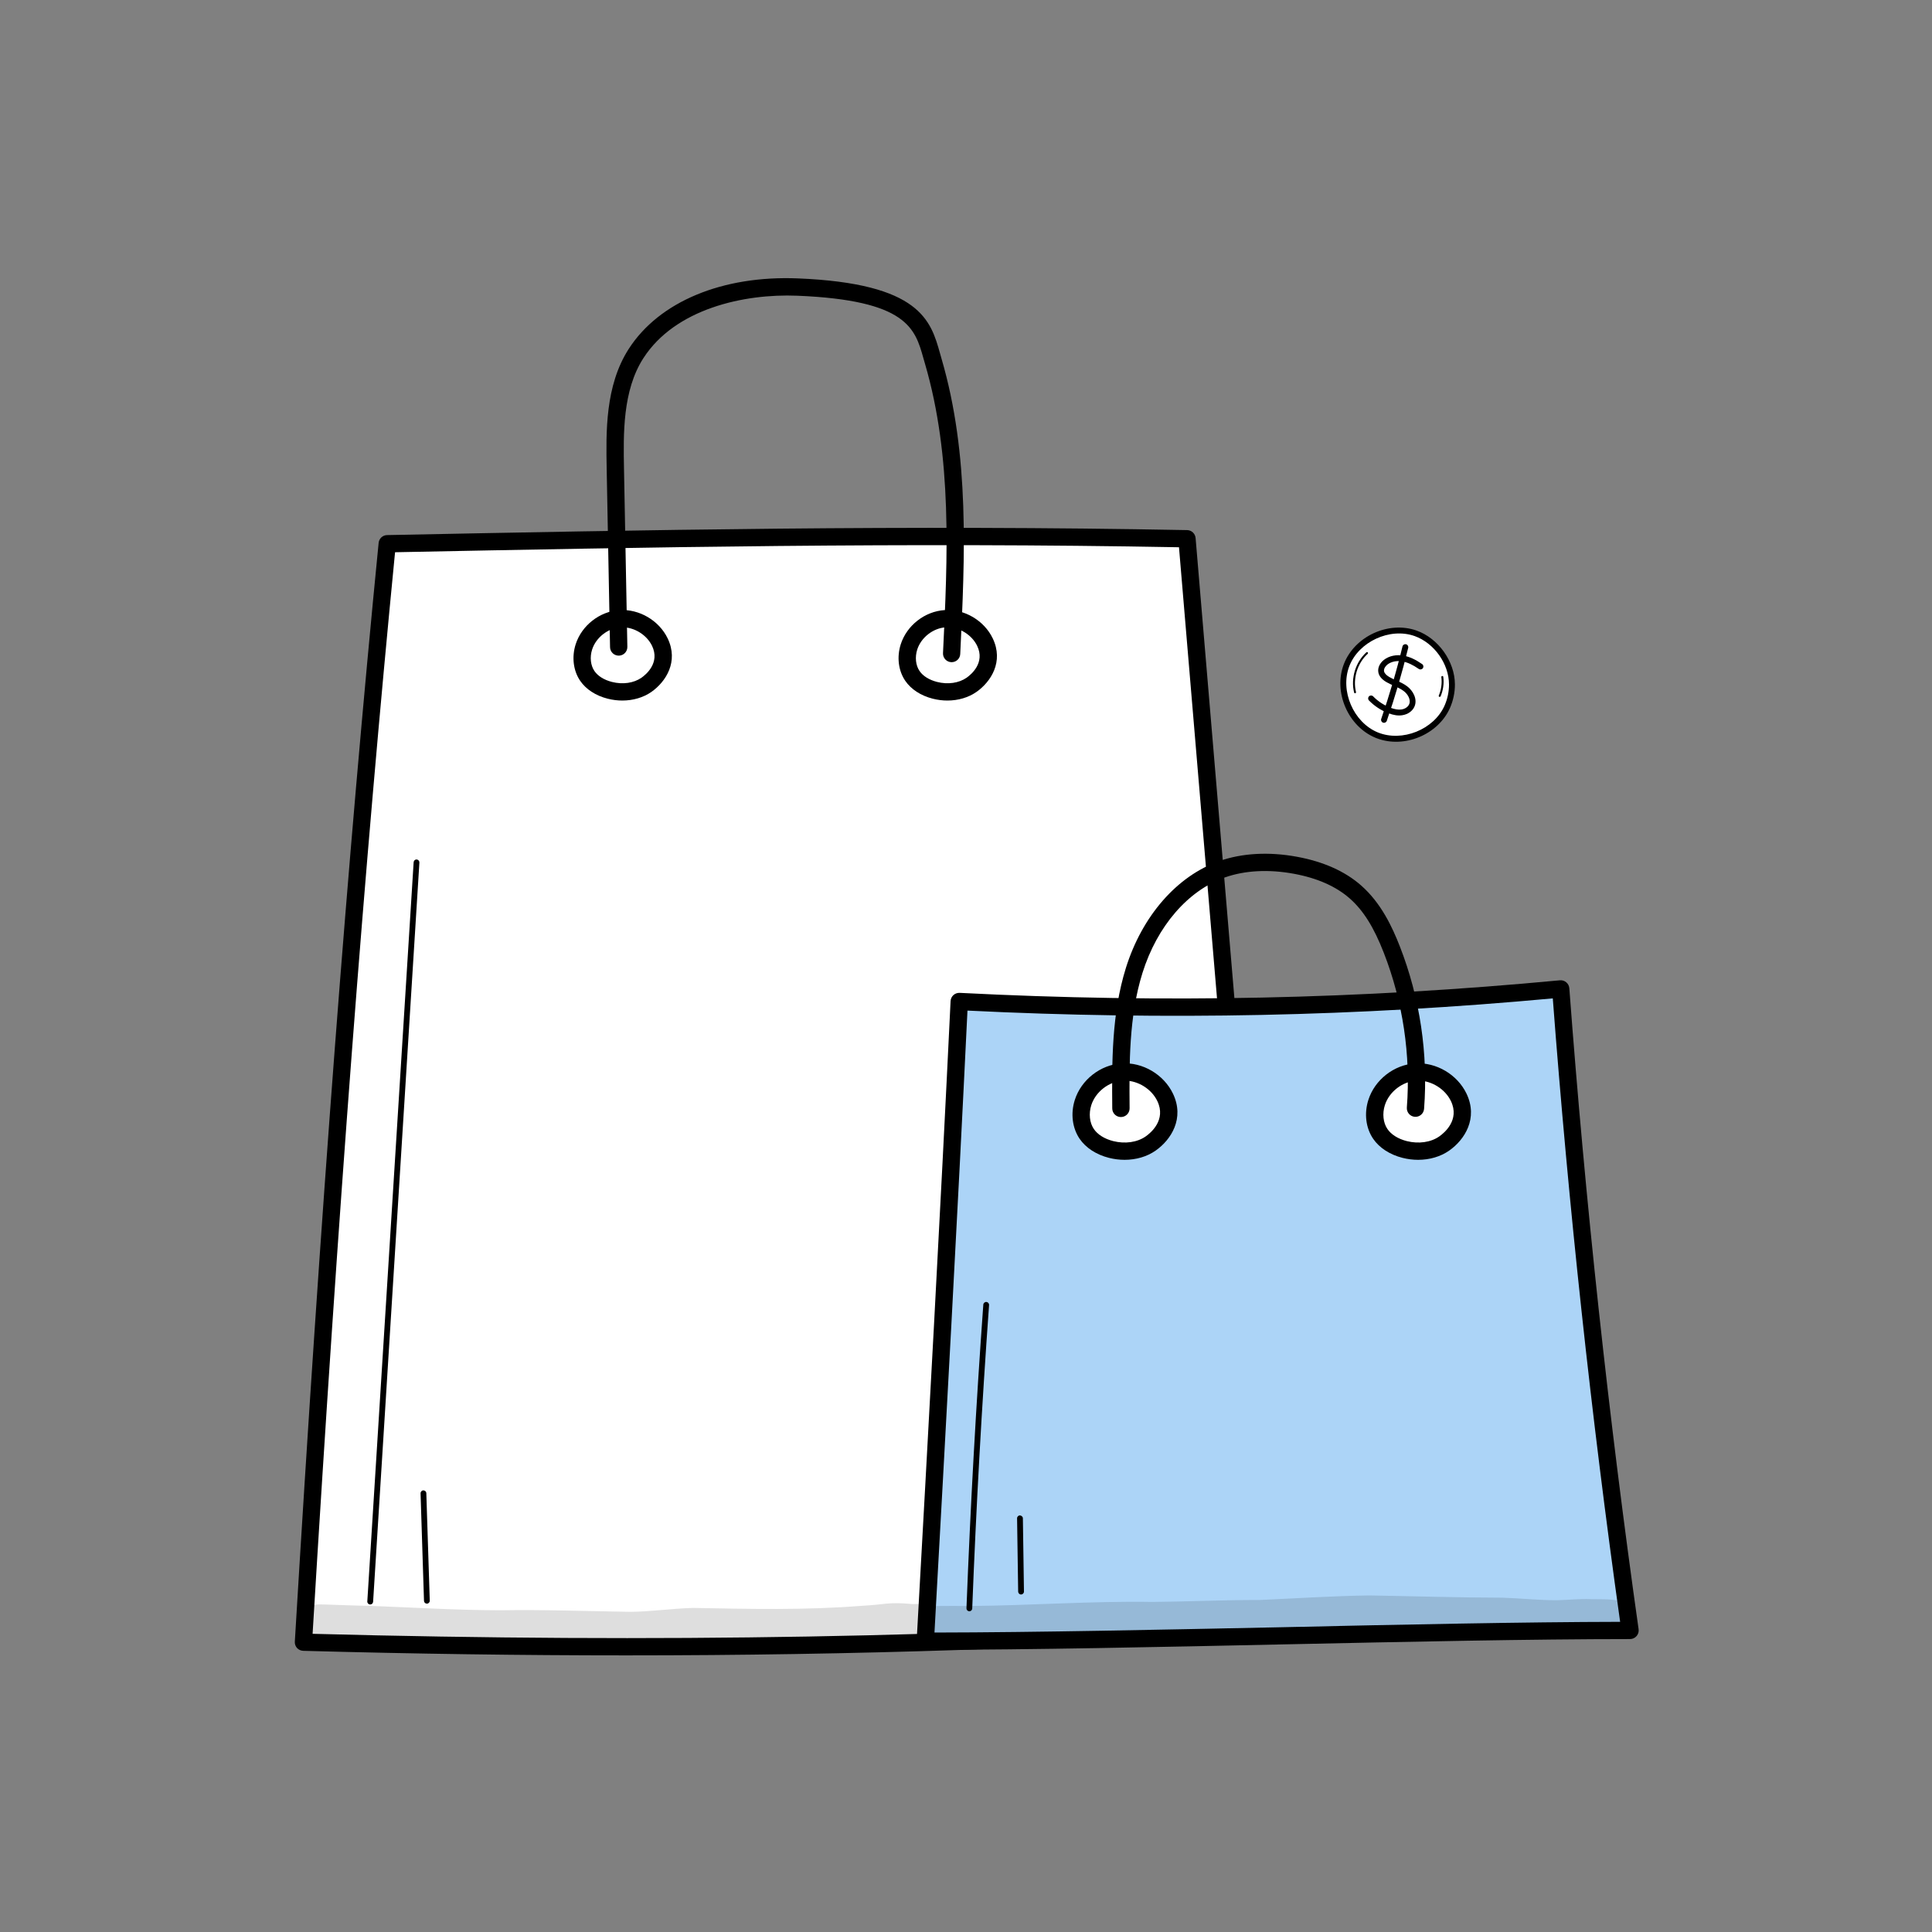
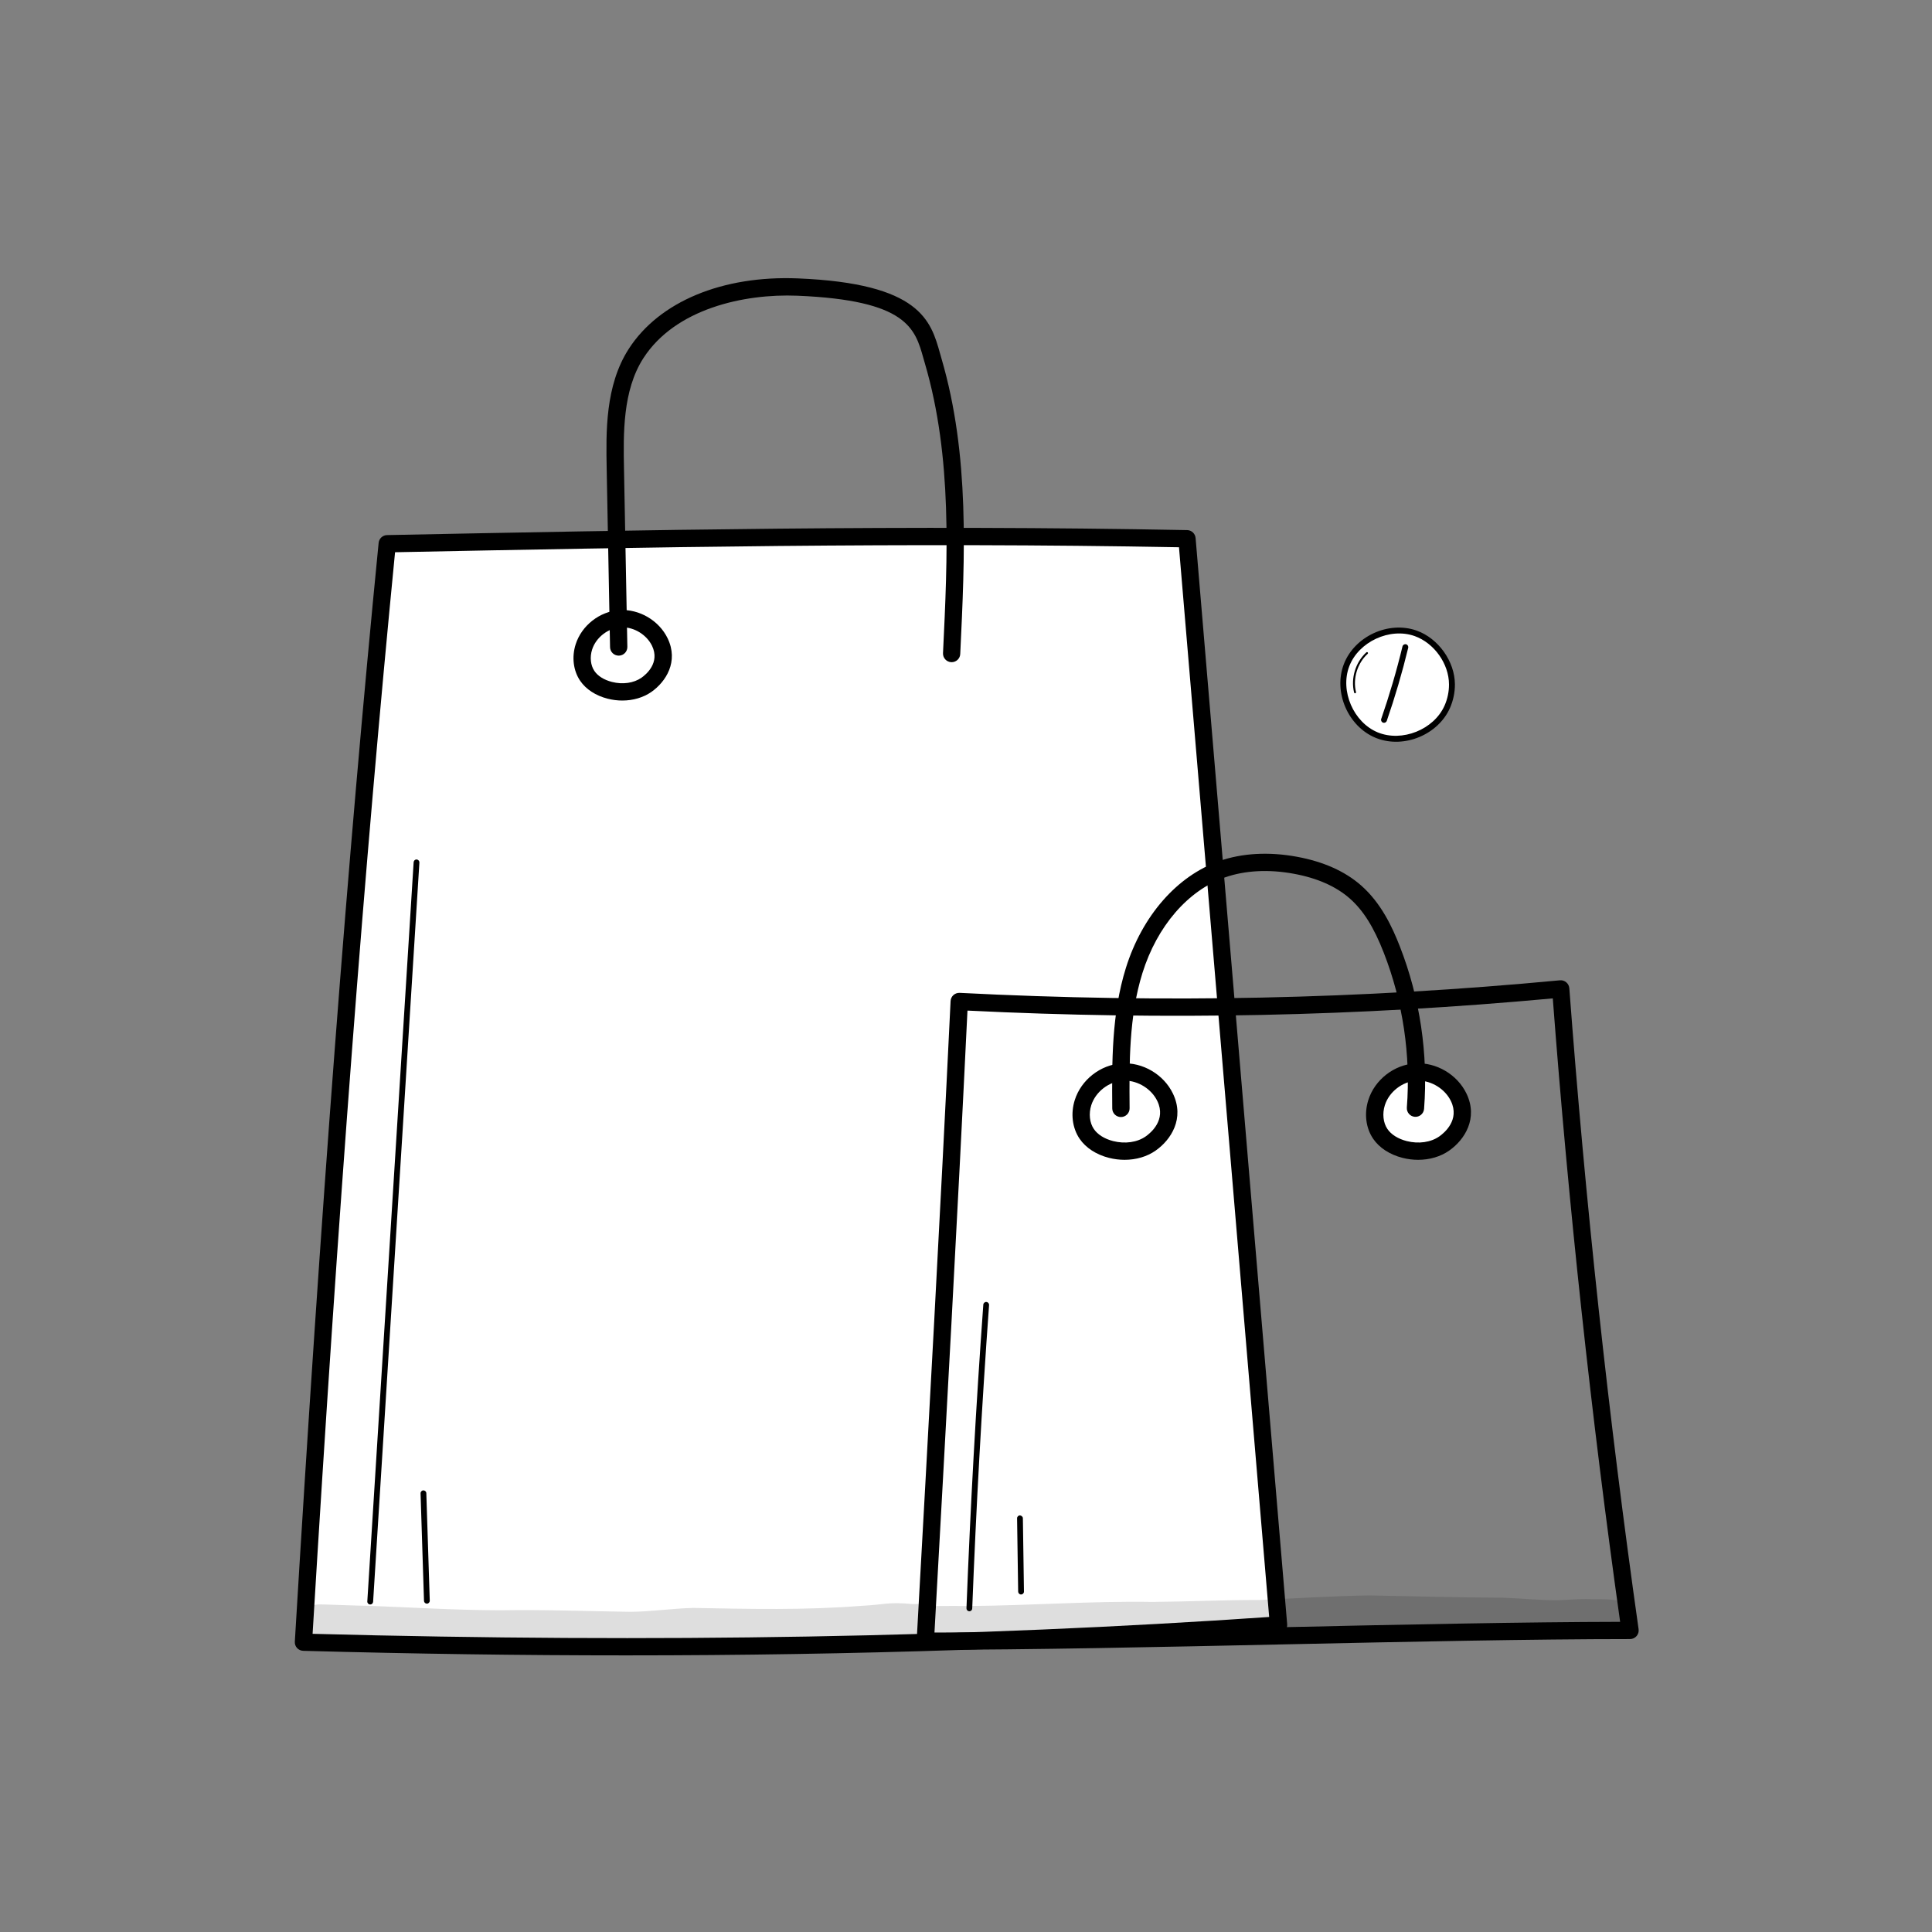
<svg xmlns="http://www.w3.org/2000/svg" version="1.1" id="Livello_1" x="0px" y="0px" viewBox="0 0 500 500" style="enable-background:new 0 0 500 500;" xml:space="preserve">
  <rect x="0" y="0" width="500" height="500" fill="#808080" stroke="none" />
  <style type="text/css">
	.st0{fill:#FFFFFF;}
	.st1{fill:#ACD4F7;}
	.st2{opacity:0.129;}
</style>
  <g>
    <g>
      <path class="st0" d="M307.19,139.42c7.9,93.71,15.8,187.41,23.7,281.12c-83.68,5.84-168.06,6.76-252.36,4.46    c5.69-94.8,12.37-189.59,21.68-284.28C167.47,139.38,234.72,138.04,307.19,139.42z" />
      <path d="M162.06,428.41c-27.11,0-54.93-0.39-83.59-1.18c-0.61-0.02-1.18-0.28-1.59-0.72c-0.41-0.45-0.62-1.04-0.58-1.65    C83.01,313.02,89.9,222.66,97.99,140.5c0.11-1.13,1.05-2,2.18-2.02c66.15-1.32,134.55-2.68,207.06-1.29    c1.15,0.02,2.09,0.91,2.19,2.05l23.7,281.12c0.05,0.6-0.14,1.19-0.53,1.64c-0.39,0.46-0.95,0.74-1.54,0.78    C277.06,426.54,221.24,428.41,162.06,428.41z M80.9,422.83c89.3,2.38,170.34,0.95,247.56-4.36l-23.34-276.84    c-70.96-1.31-138.01,0-202.88,1.29C94.31,223.92,87.52,313,80.9,422.83z" />
    </g>
    <g>
      <path class="st0" d="M170.77,166.18c-1.83-3.82-6.1-6.33-10.3-6.06c-4.2,0.27-8.08,3.29-9.36,7.3c-0.79,2.48-0.59,5.34,0.88,7.5    c1.33,1.95,3.54,3.15,5.82,3.72c3.21,0.82,6.8,0.46,9.49-1.43C170,175.34,173.22,171.29,170.77,166.18z" />
      <path d="M161.05,181.3c-1.25,0-2.53-0.16-3.79-0.48c-3.08-0.78-5.61-2.43-7.11-4.63c-1.78-2.61-2.22-6.14-1.17-9.44    c1.56-4.89,6.22-8.53,11.35-8.86c5.11-0.32,10.23,2.69,12.46,7.32l0,0c2.89,6.02-0.46,11.22-4.2,13.85    C166.49,180.53,163.82,181.3,161.05,181.3z M161.08,162.34c-0.16,0-0.31,0-0.47,0.01c-3.27,0.21-6.37,2.63-7.37,5.75    c-0.63,1.97-0.4,4.1,0.6,5.56c0.89,1.3,2.49,2.3,4.52,2.82c2.8,0.72,5.67,0.3,7.66-1.09c1.17-0.82,4.84-3.85,2.73-8.25    C167.38,164.31,164.21,162.34,161.08,162.34z" />
    </g>
    <g>
      <path class="st0" d="M254.9,166.18c-1.83-3.82-6.1-6.33-10.3-6.06c-4.2,0.27-8.08,3.29-9.36,7.3c-0.79,2.48-0.59,5.34,0.88,7.5    c1.33,1.95,3.54,3.15,5.82,3.72c3.21,0.82,6.8,0.46,9.49-1.43C254.14,175.34,257.35,171.29,254.9,166.18z" />
-       <path d="M245.18,181.3c-1.25,0-2.53-0.16-3.79-0.48c-3.08-0.78-5.61-2.43-7.11-4.63c-1.78-2.61-2.22-6.14-1.17-9.44    c1.56-4.89,6.22-8.53,11.35-8.86c5.11-0.34,10.24,2.69,12.46,7.32l0,0c2.89,6.02-0.46,11.22-4.2,13.85    C250.63,180.53,247.96,181.3,245.18,181.3z M245.22,162.34c-0.16,0-0.31,0-0.47,0.01c-3.27,0.21-6.37,2.63-7.37,5.75    c-0.63,1.97-0.4,4.1,0.6,5.56c0.89,1.3,2.49,2.3,4.52,2.82c2.8,0.72,5.67,0.3,7.66-1.09c1.17-0.82,4.84-3.85,2.73-8.25    C251.52,164.31,248.35,162.34,245.22,162.34z" />
    </g>
    <g>
      <path d="M246.29,171.37c-0.04,0-0.07,0-0.11,0c-1.24-0.06-2.19-1.11-2.13-2.34c1.2-24.9,2.43-50.65-4.67-74.92    c-0.13-0.46-0.26-0.92-0.4-1.39c-2.17-7.72-4.21-15.02-32.63-16.19c-13.87-0.56-31.63,3.39-39.86,16.19    c-5.38,8.37-5.17,19.6-5,28.62l0.87,46.06c0.02,1.24-0.96,2.26-2.2,2.28c-1.25,0.01-2.26-0.96-2.28-2.2l-0.87-46.06    c-0.18-9.63-0.41-21.62,5.71-31.13c7.86-12.22,24.24-19.05,43.81-18.24c31.67,1.3,34.37,10.94,36.76,19.45    c0.13,0.45,0.25,0.9,0.38,1.34c7.31,24.99,6.05,51.12,4.84,76.39C248.47,170.44,247.48,171.37,246.29,171.37z" />
    </g>
    <g>
-       <path class="st1" d="M403.92,255.93c4.16,55.59,10.15,110.99,17.94,166.02c-51,0-128.9,2.78-182.39,2.78    c3.06-55.07,6.11-110.19,8.78-165.54C299.17,261.8,350.21,261.02,403.92,255.93z" />
      <path d="M239.47,426.97c-0.61,0-1.2-0.25-1.63-0.7c-0.42-0.45-0.64-1.05-0.61-1.66c2.99-53.77,6.07-109.36,8.78-165.53    c0.03-0.59,0.29-1.15,0.73-1.55c0.44-0.4,1.02-0.6,1.62-0.58c52.9,2.71,103.71,1.64,155.34-3.25c0.59-0.06,1.19,0.13,1.65,0.52    c0.46,0.39,0.74,0.94,0.79,1.54c4.14,55.31,10.17,111.12,17.93,165.88c0.09,0.64-0.1,1.29-0.53,1.78    c-0.43,0.49-1.04,0.77-1.69,0.77c-25.17,0-57.65,0.69-89.05,1.36C300.24,426.25,266.56,426.97,239.47,426.97z M250.38,261.54    c-2.64,54.59-5.63,108.63-8.54,160.96c26.62-0.04,59.27-0.74,90.88-1.41c30.37-0.65,61.74-1.32,86.57-1.36    c-7.49-53.29-13.35-107.55-17.43-161.35C351.51,263.04,301.91,264.08,250.38,261.54z" />
    </g>
    <g>
      <path class="st0" d="M301.55,284c-1.98-4.12-6.59-6.84-11.13-6.55c-4.54,0.29-8.74,3.56-10.12,7.9c-0.85,2.68-0.64,5.78,0.96,8.11    c1.44,2.1,3.83,3.4,6.29,4.03c3.47,0.88,7.35,0.5,10.26-1.54C300.72,293.89,304.2,289.52,301.55,284z" />
      <path d="M291.04,300.16c-1.34,0-2.71-0.17-4.05-0.51c-3.29-0.84-5.99-2.59-7.59-4.94c-1.89-2.78-2.36-6.54-1.24-10.05    c1.66-5.22,6.64-9.11,12.11-9.45c5.46-0.36,10.92,2.87,13.29,7.82l0,0c3.07,6.41-0.49,11.95-4.48,14.74    C296.85,299.34,294.01,300.16,291.04,300.16z M291.07,279.66c-0.17,0-0.34,0-0.52,0.02c-3.61,0.23-7.03,2.9-8.13,6.34    c-0.69,2.18-0.44,4.55,0.67,6.17c0.98,1.44,2.76,2.55,4.99,3.12c3.08,0.78,6.23,0.33,8.43-1.21c1.3-0.91,5.35-4.26,3.01-9.14l0,0    C298.03,281.83,294.53,279.66,291.07,279.66z" />
    </g>
    <g>
      <path class="st0" d="M377.51,284c-1.98-4.12-6.59-6.84-11.14-6.55c-4.54,0.29-8.74,3.56-10.12,7.9c-0.85,2.68-0.64,5.78,0.96,8.11    c1.44,2.1,3.83,3.4,6.29,4.03c3.47,0.88,7.35,0.5,10.26-1.54C376.69,293.89,380.16,289.52,377.51,284z" />
      <path d="M367.01,300.16c-1.34,0-2.71-0.17-4.05-0.51c-3.29-0.84-5.99-2.59-7.59-4.94c-1.9-2.78-2.36-6.54-1.24-10.05    c1.66-5.22,6.64-9.11,12.11-9.45c5.45-0.36,10.92,2.87,13.29,7.82l0,0c3.07,6.41-0.49,11.95-4.48,14.74    C372.82,299.34,369.97,300.16,367.01,300.16z M367.04,279.66c-0.17,0-0.35,0-0.52,0.02c-3.61,0.23-7.03,2.9-8.12,6.34    c-0.69,2.18-0.44,4.55,0.67,6.17c0.98,1.44,2.76,2.55,4.99,3.12c3.08,0.78,6.23,0.33,8.43-1.21c1.3-0.91,5.35-4.26,3.01-9.14    C373.99,281.83,370.49,279.66,367.04,279.66z" />
    </g>
    <g>
      <path d="M290.09,289.09c-1.23,0-2.23-0.99-2.24-2.22c-0.09-12.03-0.18-24.48,3.53-36.37c4.21-13.47,13.24-23.81,24.16-27.65    c5.89-2.07,12.85-2.46,20.11-1.12c6.85,1.26,12.44,3.76,16.61,7.43c5.21,4.58,8.09,10.84,10.02,15.78    c5.19,13.28,7.36,27.82,6.27,42.03c-0.09,1.23-1.17,2.16-2.4,2.06c-1.23-0.09-2.15-1.17-2.06-2.4c1.04-13.55-1.03-27.4-5.97-40.06    c-2.59-6.64-5.31-10.97-8.81-14.05c-3.56-3.13-8.42-5.28-14.47-6.39c-6.5-1.2-12.66-0.87-17.81,0.94    c-9.59,3.37-17.58,12.63-21.37,24.76c-3.5,11.23-3.41,23.31-3.32,35c0.01,1.24-0.99,2.25-2.22,2.26    C290.1,289.09,290.09,289.09,290.09,289.09z" />
    </g>
    <g>
      <path d="M95.81,415.24c-0.02,0-0.03,0-0.05,0c-0.41-0.03-0.72-0.38-0.7-0.79l11.99-191.31c0.03-0.41,0.38-0.75,0.79-0.7    c0.41,0.03,0.72,0.38,0.7,0.79L96.56,414.54C96.53,414.94,96.2,415.24,95.81,415.24z" />
    </g>
    <g>
      <path d="M110.47,415.02c-0.4,0-0.73-0.32-0.74-0.72l-0.89-27.82c-0.01-0.41,0.31-0.76,0.72-0.77c0.42,0,0.76,0.31,0.77,0.72    l0.89,27.82c0.01,0.41-0.31,0.76-0.72,0.77C110.49,415.02,110.48,415.02,110.47,415.02z" />
    </g>
    <g>
      <path d="M250.87,417c-0.01,0-0.02,0-0.03,0c-0.41-0.02-0.73-0.36-0.72-0.78c1.01-26.09,2.47-52.53,4.36-78.58    c0.03-0.41,0.39-0.73,0.8-0.69c0.41,0.03,0.72,0.39,0.69,0.8c-1.88,26.04-3.35,52.46-4.36,78.53    C251.6,416.68,251.27,417,250.87,417z" />
    </g>
    <g>
      <path d="M264.25,412.65c-0.41,0-0.74-0.33-0.75-0.74l-0.28-18.97c-0.01-0.41,0.32-0.75,0.74-0.76c0.37,0.05,0.75,0.32,0.76,0.74    l0.28,18.97c0.01,0.41-0.32,0.75-0.74,0.76C264.26,412.65,264.25,412.65,264.25,412.65z" />
    </g>
    <g class="st2">
      <path d="M420.8,415.38c-0.56-0.56-1.25-0.96-2.03-1.13c-1.23-0.15-1.28-0.18-0.08-0.01c-2.29-0.48-4.6-0.32-6.91-0.38    c-2.92-0.13-5.82,0.2-8.73,0.28c-4.76,0.02-9.49-0.51-14.24-0.66c-11.47-0.02-22.93-0.39-34.4-0.58    c-9.48,0.13-18.94,0.76-28.4,1.18c-9.24-0.03-18.48,0.42-27.72,0.5c-15.83-0.27-31.61,0.94-47.44,1.05    c-2.96-0.04-5.93,0-8.89,0.01c-0.57,0-1.12,0.14-1.63,0.37c-0.92-0.7-2.09-1.06-3.22-0.85c0.16-0.02,0.32-0.04,0.42-0.06    c-0.43,0.01-0.85,0.03-1.28,0.04c-6.5-0.62-7.04,0.13-13.2,0.44c-14.83,1.17-28.89,0.82-43.69,0.55    c-5.42,0.14-10.8,0.96-16.23,1.01c-11.21-0.17-22.43-0.59-33.65-0.4c-11.36-0.03-22.71-0.73-34.06-1.16    c-3.69-0.04-7.38-0.22-11.06-0.33c-1.25,0.02-2.59-0.22-3.72,0.41c-4.99,1.91-3.45,9.66,1.93,9.6    c15.22-0.09,30.41-0.65,45.62-0.08c6.14-0.01,12.27-0.52,18.4-0.69c5.97-0.14,11.95,0.21,17.92-0.12    c12.57-0.43,25.13,0.26,37.7,0.04c9.25,0.08,18.48-0.95,27.73-0.98c4.55-0.23,4.9,0.04,7.76,0.44c0.97,0.02,1.85-0.32,2.58-0.87    c0.5,0.25,1.06,0.38,1.68,0.36c17.37,0.51,34.67-1.15,52.03-1.44c16.62-0.15,33.21-0.95,49.82-1.13    c5.74-0.09,11.48,0.26,17.22,0.24c6.72-0.21,13.44-0.46,20.17-0.22c9.53,0.51,19.06,0.91,28.59,1.29c3.36,0.31,4.9,0.21,6.18,0.32    c0.08,0.01,0.17,0.03,0.28,0.05c1.23,0.34,2.56,0.31,3.67-0.37C422.32,420.82,422.76,417.29,420.8,415.38z" />
    </g>
  </g>
  <g>
    <g>
      <g>
        <path class="st0" d="M366.35,163.9c-6.85-2.42-15.28,1.48-17.87,8.26c-2.6,6.78,1.08,15.31,7.79,18.08     c6.71,2.77,15.33-0.68,18.27-7.32c0.81-1.82,1.22-3.81,1.22-5.8C375.74,171.08,371.36,165.67,366.35,163.9z" />
        <path d="M356.38,191.09c-0.13-0.05-0.26-0.1-0.39-0.15c-7.13-2.94-10.97-11.85-8.21-19.05c2.76-7.21,11.56-11.27,18.83-8.7l0,0     c5.62,1.99,9.9,7.98,9.92,13.93c0.01,2.09-0.44,4.2-1.28,6.11C372.17,190.14,363.44,193.75,356.38,191.09z M366.1,164.61     c-6.42-2.27-14.48,1.46-16.91,7.82c-2.43,6.36,1.08,14.51,7.37,17.11c6.29,2.58,14.53-0.71,17.29-6.93     c0.76-1.71,1.16-3.61,1.15-5.49C374.99,171.78,371.16,166.41,366.1,164.61L366.1,164.61z" />
      </g>
      <g>
        <g>
-           <path d="M359.35,184.59c-0.01,0-0.01,0-0.02-0.01c-1.89-0.71-3.63-1.85-5.04-3.3c-0.29-0.3-0.29-0.78,0.01-1.07      c0.3-0.29,0.78-0.29,1.07,0.01c1.25,1.29,2.81,2.3,4.49,2.94c0.01,0,0.01,0,0.02,0.01c1.1,0.41,2.02,0.56,2.82,0.44      c0.91-0.13,1.69-0.66,1.99-1.35c0.51-1.18-0.37-2.65-1.45-3.45c-0.73-0.54-1.58-0.92-2.47-1.32c-0.64-0.29-1.31-0.58-1.94-0.95      c-1.24-0.71-1.95-1.58-2.12-2.57c-0.23-1.33,0.59-2.52,1.43-3.18c1.36-1.07,3.27-1.46,5.24-1.08c1.47,0.29,2.91,0.95,4.66,2.15      c0.35,0.24,0.44,0.71,0.2,1.06c-0.24,0.35-0.71,0.44-1.06,0.2c-1.58-1.08-2.84-1.67-4.1-1.92c-1.51-0.3-3.01,0-4.01,0.78      c-0.48,0.38-0.99,1.06-0.88,1.73c0.09,0.52,0.56,1.03,1.38,1.51c0.57,0.33,1.17,0.6,1.8,0.88c0.93,0.41,1.89,0.84,2.75,1.48      c1.59,1.17,2.77,3.36,1.95,5.27c-0.51,1.18-1.72,2.04-3.16,2.25C361.86,185.27,360.7,185.1,359.35,184.59z" />
-         </g>
+           </g>
        <g>
          <path d="M357.91,187.01c-0.38-0.14-0.59-0.57-0.45-0.96c2.12-6.13,3.98-12.44,5.5-18.75c0.1-0.41,0.51-0.66,0.92-0.56      c0.41,0.09,0.66,0.51,0.56,0.92c-1.54,6.36-3.4,12.71-5.54,18.89c-0.14,0.4-0.57,0.61-0.97,0.47      C357.92,187.01,357.92,187.01,357.91,187.01z" />
        </g>
      </g>
    </g>
    <g>
      <path d="M350.6,179.4c-0.08-0.03-0.14-0.09-0.16-0.18c-0.9-3.67,0.37-7.85,3.17-10.39c0.1-0.09,0.26-0.09,0.36,0.02    c0.09,0.1,0.09,0.26-0.02,0.36c-2.66,2.42-3.88,6.4-3.02,9.9c0.03,0.14-0.05,0.27-0.19,0.31    C350.7,179.42,350.65,179.42,350.6,179.4z" />
    </g>
    <g>
-       <path d="M372.5,180.34C372.5,180.34,372.5,180.33,372.5,180.34c-0.14-0.06-0.2-0.21-0.14-0.34c0.64-1.5,0.86-3.15,0.66-4.77    c-0.02-0.14,0.08-0.27,0.22-0.28c0.14-0.02,0.27,0.08,0.28,0.22c0.22,1.71-0.02,3.45-0.69,5.03    C372.77,180.32,372.63,180.38,372.5,180.34z" />
-     </g>
+       </g>
  </g>
</svg>